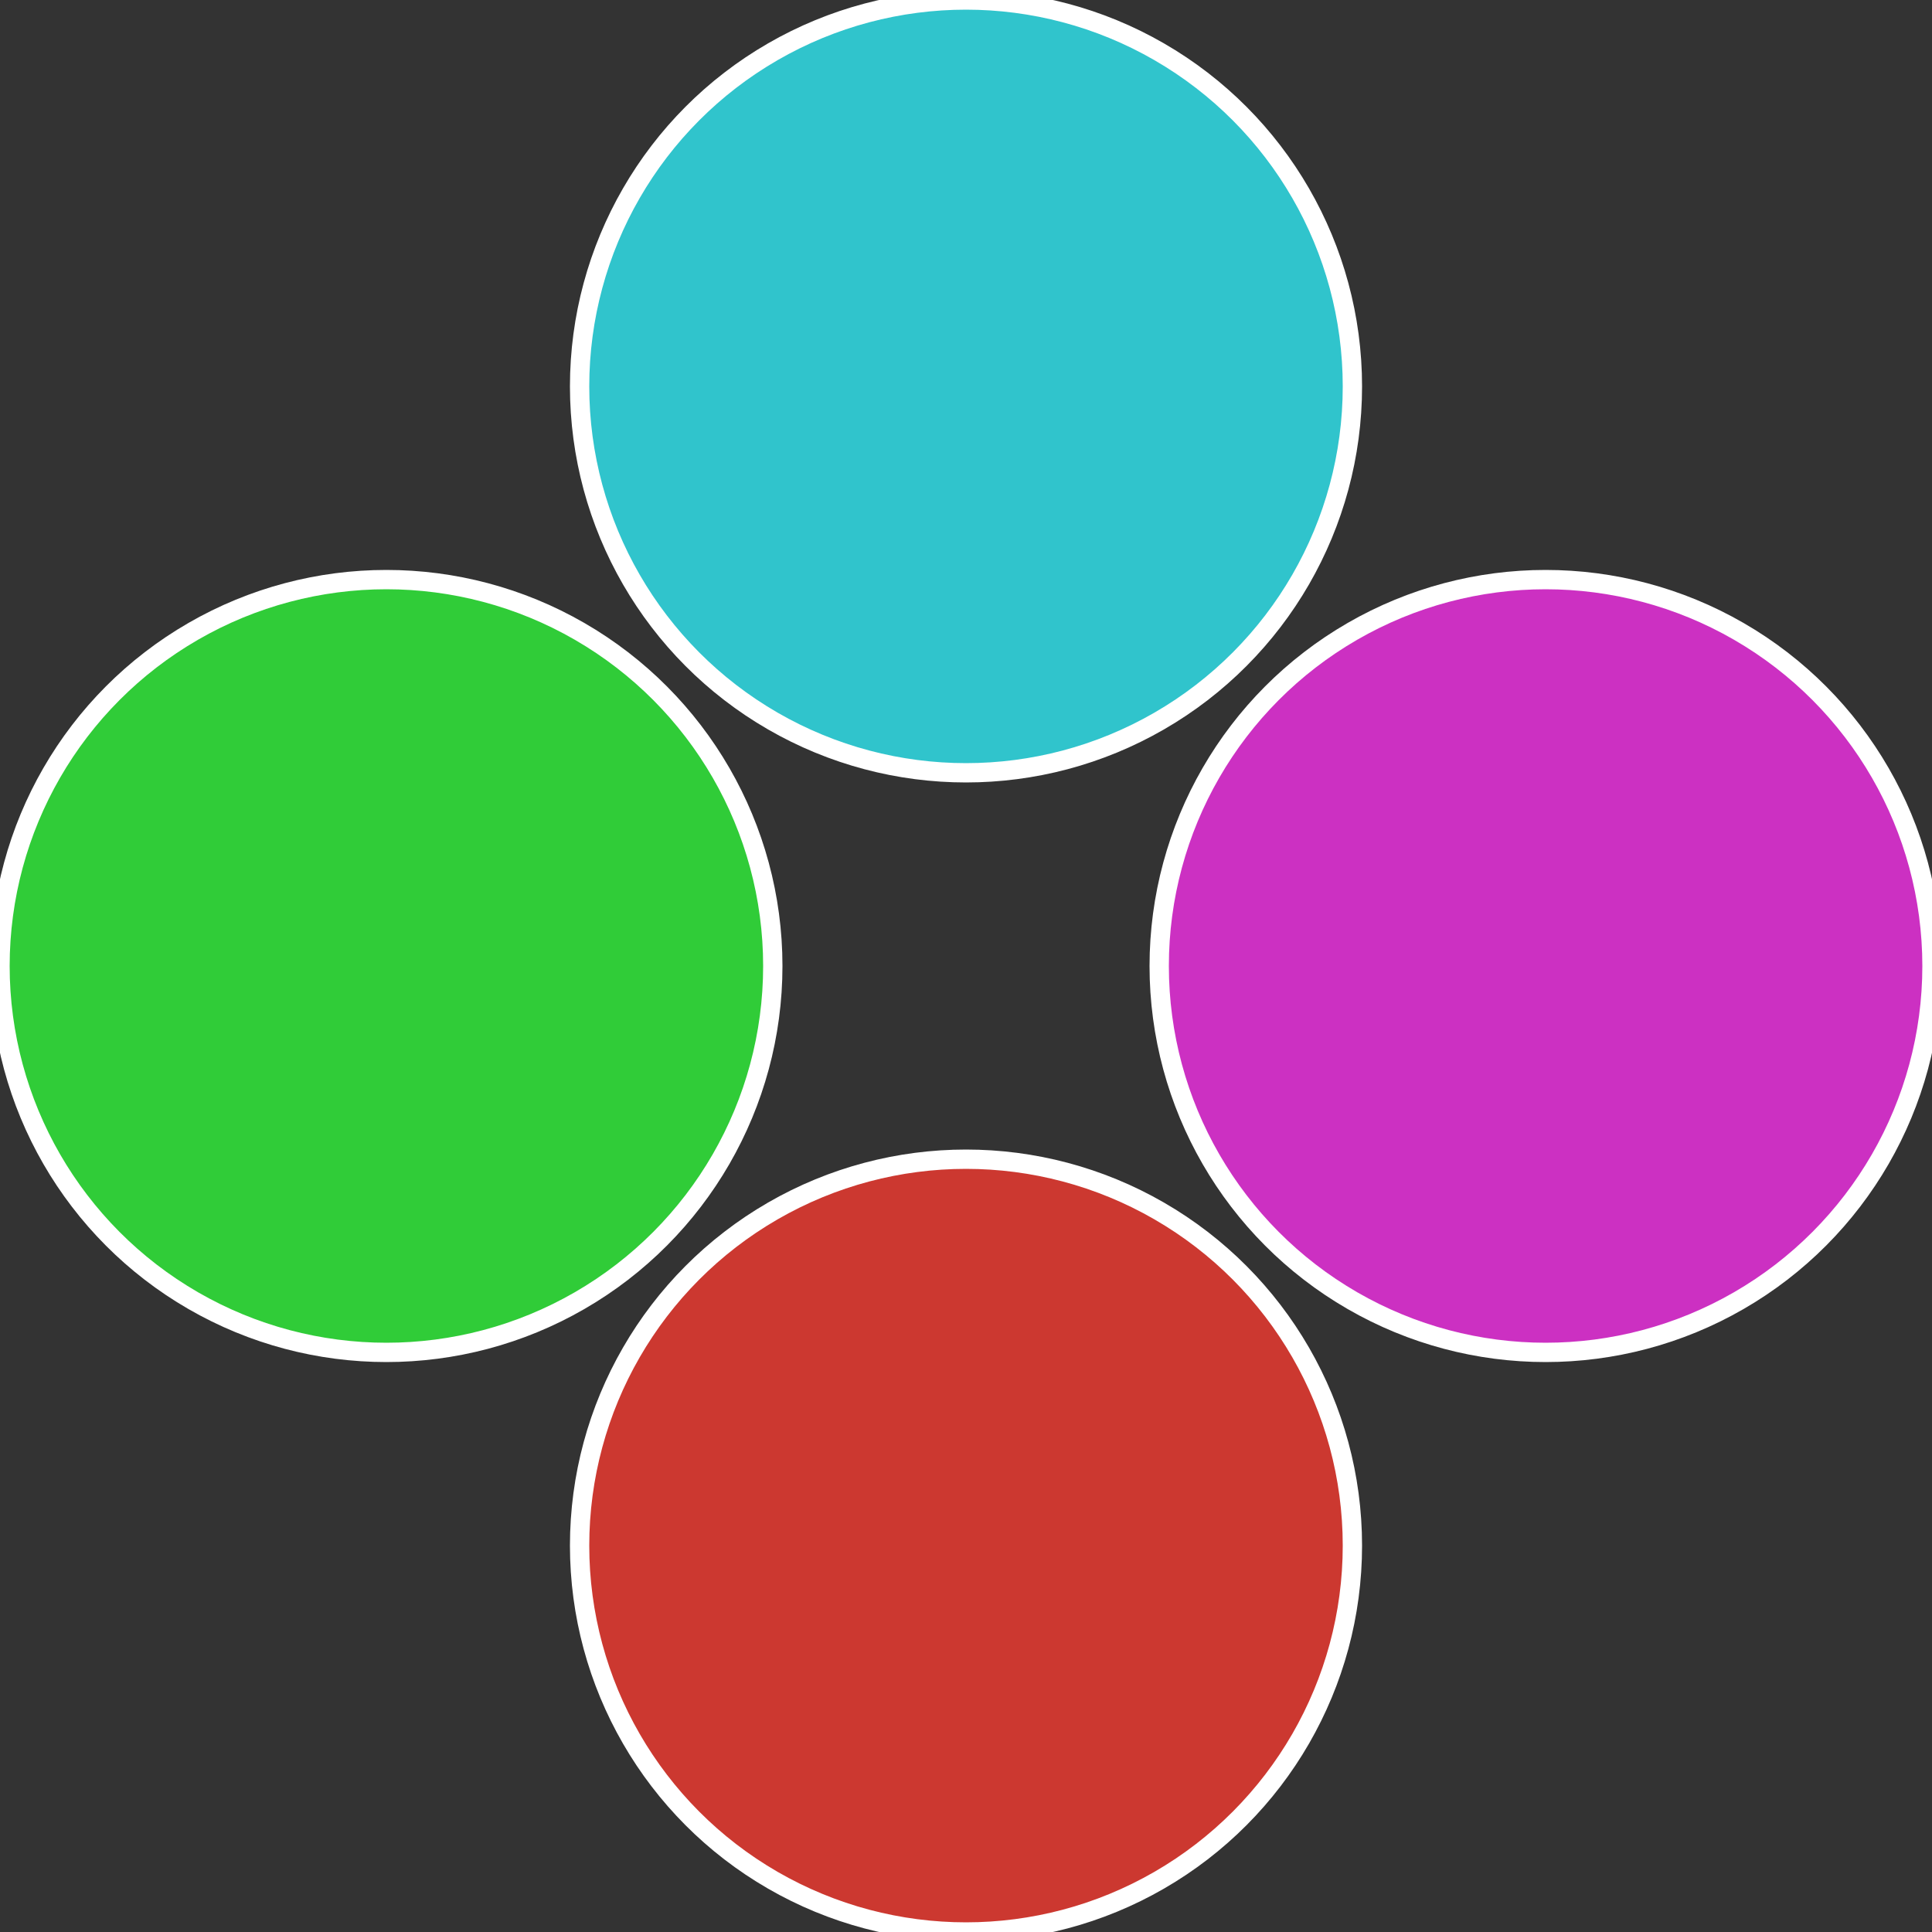
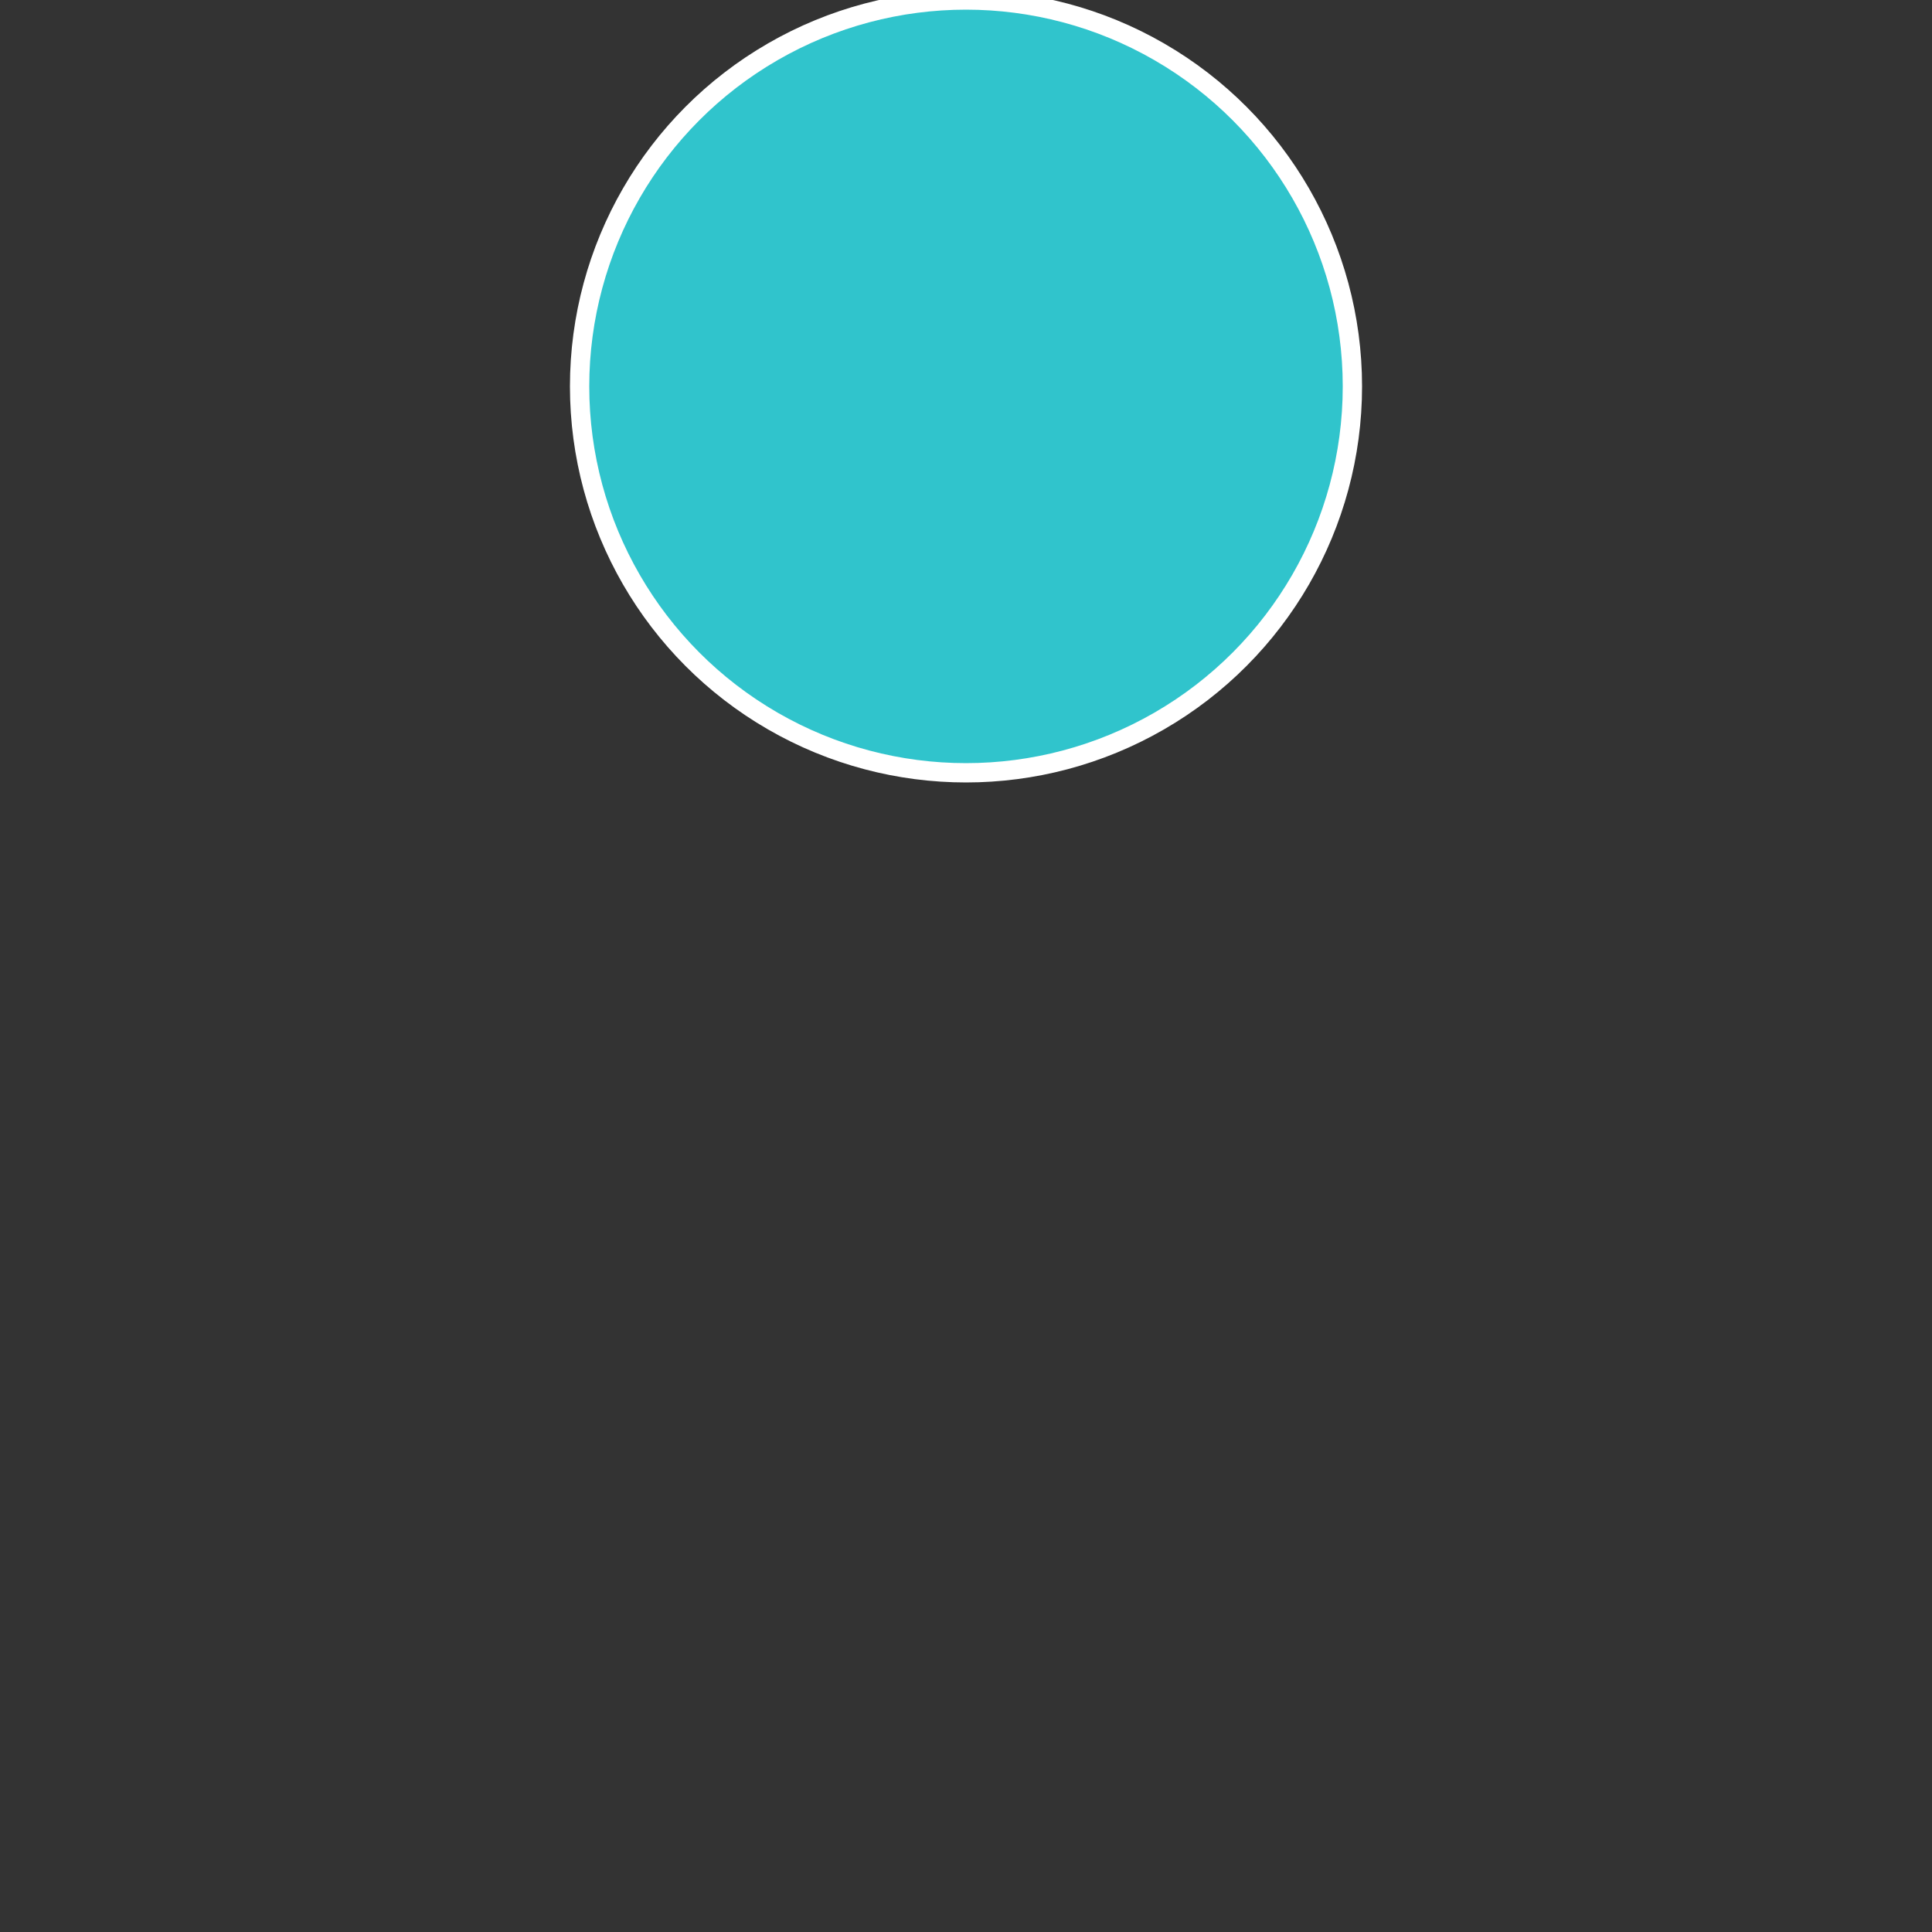
<svg xmlns="http://www.w3.org/2000/svg" width="500" height="500" viewBox="-1 -1 2 2">
  <rect x="-1" y="-1" width="2" height="2" fill="#333333" stroke="none" />
-   <circle cx="0.6" cy="0" r="0.4" fill="#cc30c2" stroke="#fff" stroke-width="1%" />
-   <circle cx="3.6739403974421E-17" cy="0.6" r="0.4" fill="#cc3830" stroke="#fff" stroke-width="1%" />
-   <circle cx="-0.6" cy="7.3478807948841E-17" r="0.4" fill="#30cc38" stroke="#fff" stroke-width="1%" />
  <circle cx="-1.1021821192326E-16" cy="-0.6" r="0.4" fill="#30c4cc" stroke="#fff" stroke-width="1%" />
</svg>